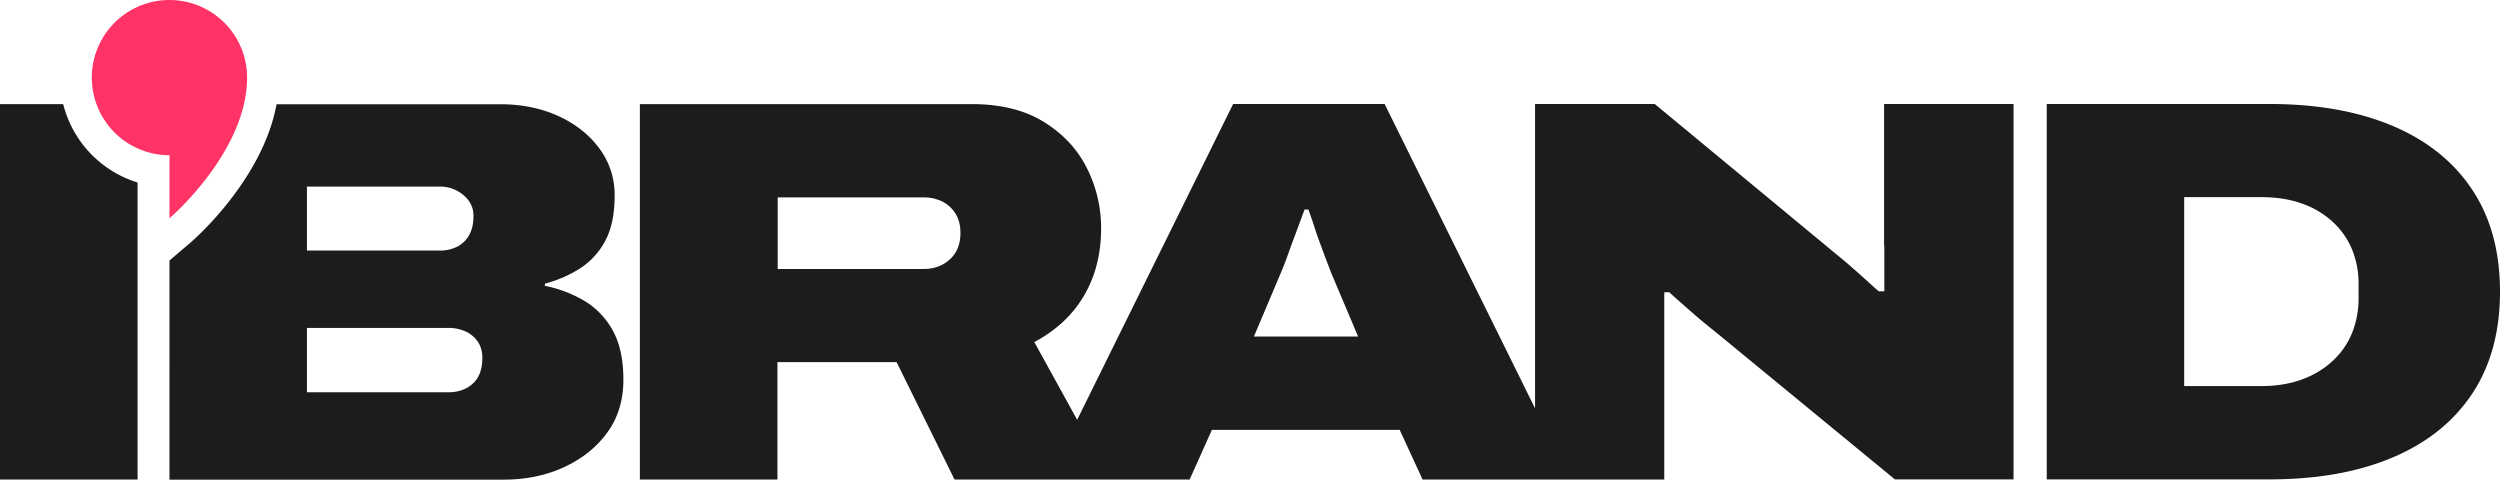
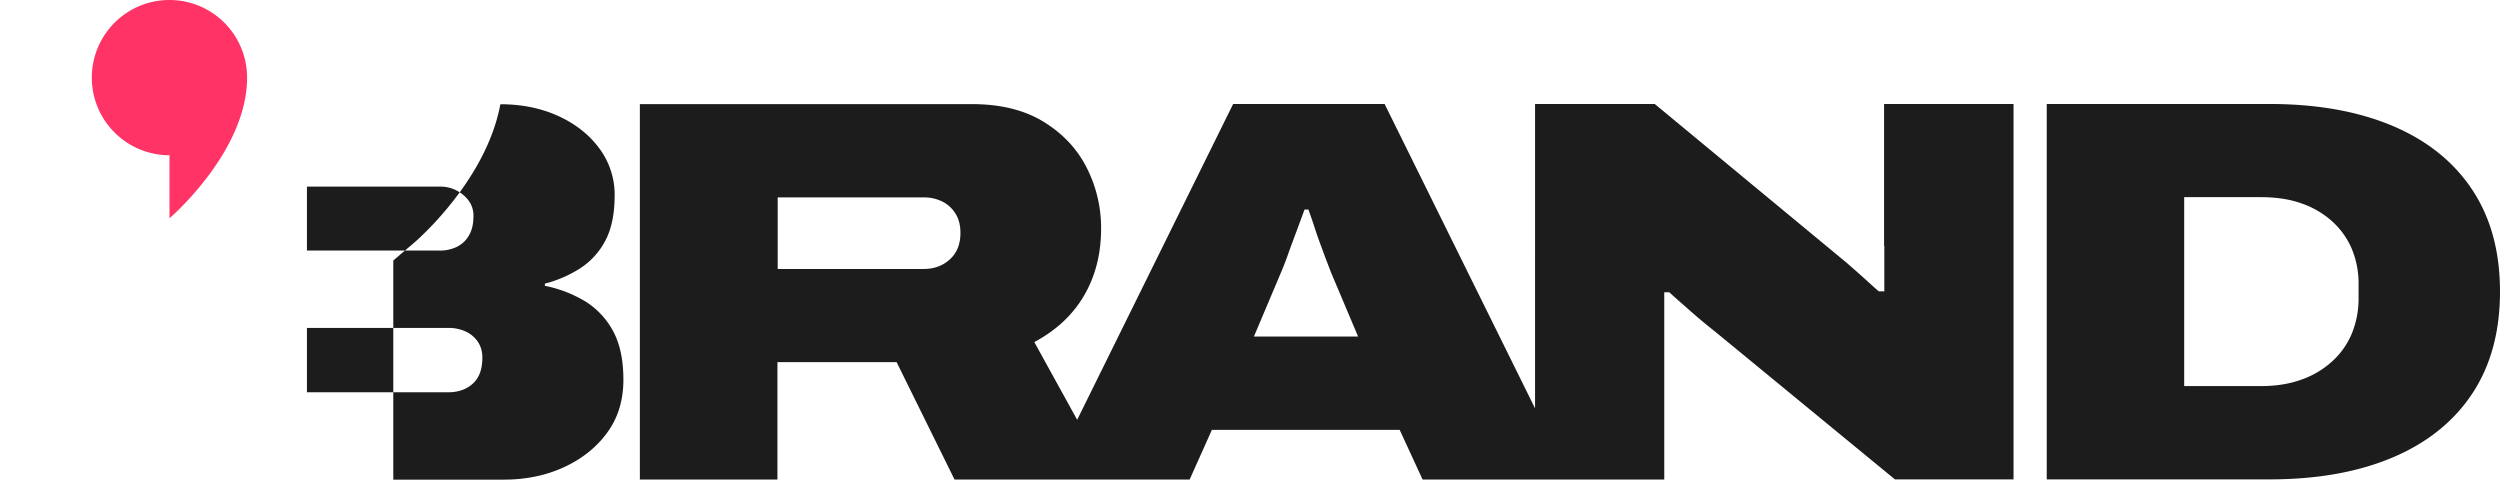
<svg xmlns="http://www.w3.org/2000/svg" id="Слой_1" data-name="Слой 1" viewBox="0 0 1942.6 372.7">
  <defs>
    <style>.cls-1{fill:#1c1c1c;}.cls-2{fill:#f36;}</style>
  </defs>
-   <path class="cls-1" d="M49.1,80.9H0V372.6H106.9V141.8A85.55,85.55,0,0,1,49.1,80.9Z" transform="translate(0 0)" />
-   <path class="cls-1" d="M367.5,298c-4.9,4.5-11.3,6.8-19,6.8h-110v-50H348.4a31.94,31.94,0,0,1,13.9,3,23,23,0,0,1,9.3,8.2,21.59,21.59,0,0,1,3.2,11.6c.1,9.1-2.4,15.9-7.3,20.4Zm-129-153h103a27.57,27.57,0,0,1,18.6,6.6q7.8,6.6,7.8,15.9c0,6.2-1,10.9-3.2,14.9a22.16,22.16,0,0,1-9.1,9.1,29.78,29.78,0,0,1-14.1,3.2h-103V145Zm215.6,88.8a97.07,97.07,0,0,0-30.7-11.7v-1.7a95.91,95.91,0,0,0,27.1-11.7,57.07,57.07,0,0,0,19.7-21.4c4.9-9,7.3-20.6,7.4-34.7a60.22,60.22,0,0,0-11.9-37.3c-7.9-10.7-18.6-19.1-32-25.2S405.3,81,388.8,81H214.9c-10.9,59-64.5,105.5-67.1,107.7l-16.1,13.7V372.7H391.3c17.3,0,33-3.2,47.2-9.8s25.3-15.6,33.6-27.1,12.3-25.2,12.3-40.7-2.7-28.2-8.2-38.2a61.77,61.77,0,0,0-22-23.1Z" transform="translate(0 0)" />
+   <path class="cls-1" d="M367.5,298c-4.9,4.5-11.3,6.8-19,6.8h-110v-50H348.4a31.94,31.94,0,0,1,13.9,3,23,23,0,0,1,9.3,8.2,21.59,21.59,0,0,1,3.2,11.6c.1,9.1-2.4,15.9-7.3,20.4Zm-129-153h103a27.57,27.57,0,0,1,18.6,6.6q7.8,6.6,7.8,15.9c0,6.2-1,10.9-3.2,14.9a22.16,22.16,0,0,1-9.1,9.1,29.78,29.78,0,0,1-14.1,3.2h-103V145Zm215.6,88.8a97.07,97.07,0,0,0-30.7-11.7v-1.7a95.91,95.91,0,0,0,27.1-11.7,57.07,57.07,0,0,0,19.7-21.4c4.9-9,7.3-20.6,7.4-34.7a60.22,60.22,0,0,0-11.9-37.3c-7.9-10.7-18.6-19.1-32-25.2S405.3,81,388.8,81c-10.9,59-64.5,105.5-67.1,107.7l-16.1,13.7V372.7H391.3c17.3,0,33-3.2,47.2-9.8s25.3-15.6,33.6-27.1,12.3-25.2,12.3-40.7-2.7-28.2-8.2-38.2a61.77,61.77,0,0,0-22-23.1Z" transform="translate(0 0)" />
  <path class="cls-1" d="M974.3,261.6l20.8-49.2c1.7-4,3.7-8.9,5.8-14.9s4.4-12,6.7-18.2,4.3-11.7,6.1-16.5h3c1.4,4,3,8.4,4.5,13.1s3.2,9.6,5,14.4,3.3,9.1,4.8,12.9,2.6,6.9,3.5,9.1l20.8,49.2h-81ZM738,201.6c-5.5,5-12.3,7.4-20.3,7.4H604.3V153.4H717.7a31.67,31.67,0,0,1,14.5,3.2,25.39,25.39,0,0,1,10.2,9.3q3.9,6.15,3.9,15c0,8.8-2.7,15.6-8.2,20.6Zm726.2-10.4v35.2h-4.3c-2.9-2.5-6.1-5.4-9.5-8.5s-6.8-6.1-10-8.9-5.6-5-7.4-6.4L1285.8,80.8h-93V317.3L1075.9,80.8H958.2L837,326.2l-33.3-60.4c17-9.1,29.9-21.1,38.7-36.2s13.2-32.4,13.2-52a103.21,103.21,0,0,0-11.3-47.5c-7.5-14.7-18.7-26.5-33.6-35.6s-33.4-13.6-55.6-13.6H497.2V372.6H604.1V281.4h92.6l45,91.2H924.4L941.7,334h145.9l17.8,38.6h187.8V227.1h3.9c4,3.7,9.5,8.5,16.2,14.4s13.2,11.3,19.3,16.1l139.8,114.9h92.2V80.8H1464V191Z" transform="translate(0 0)" />
  <path class="cls-1" d="M1832.7,231.3a71.86,71.86,0,0,1-5.2,27.8,60.61,60.61,0,0,1-15.2,21.6,69.49,69.49,0,0,1-23.8,14.2c-9.2,3.4-19.8,5.1-31.6,5.1h-59.7V153.2h59.7c11.8,0,22.4,1.6,31.6,4.9a69,69,0,0,1,23.8,14,61.13,61.13,0,0,1,15.2,21.4,70.19,70.19,0,0,1,5.2,27.6Zm88.3-83.9c-14.4-21.7-35.1-38.3-61.9-49.6s-58.7-17-95.6-17H1590.4V372.5h173.1q55.35,0,95.6-17c26.8-11.3,47.5-27.9,61.9-49.6s21.6-48.2,21.6-79.3-7.2-57.5-21.6-79.2Z" transform="translate(0 0)" />
  <path class="cls-2" d="M131.7,0a60.31,60.31,0,0,0-1.6,120.6h1.6v49S192,118.1,192,60.3A60.3,60.3,0,0,0,131.7,0Z" transform="translate(0 0)" />
</svg>